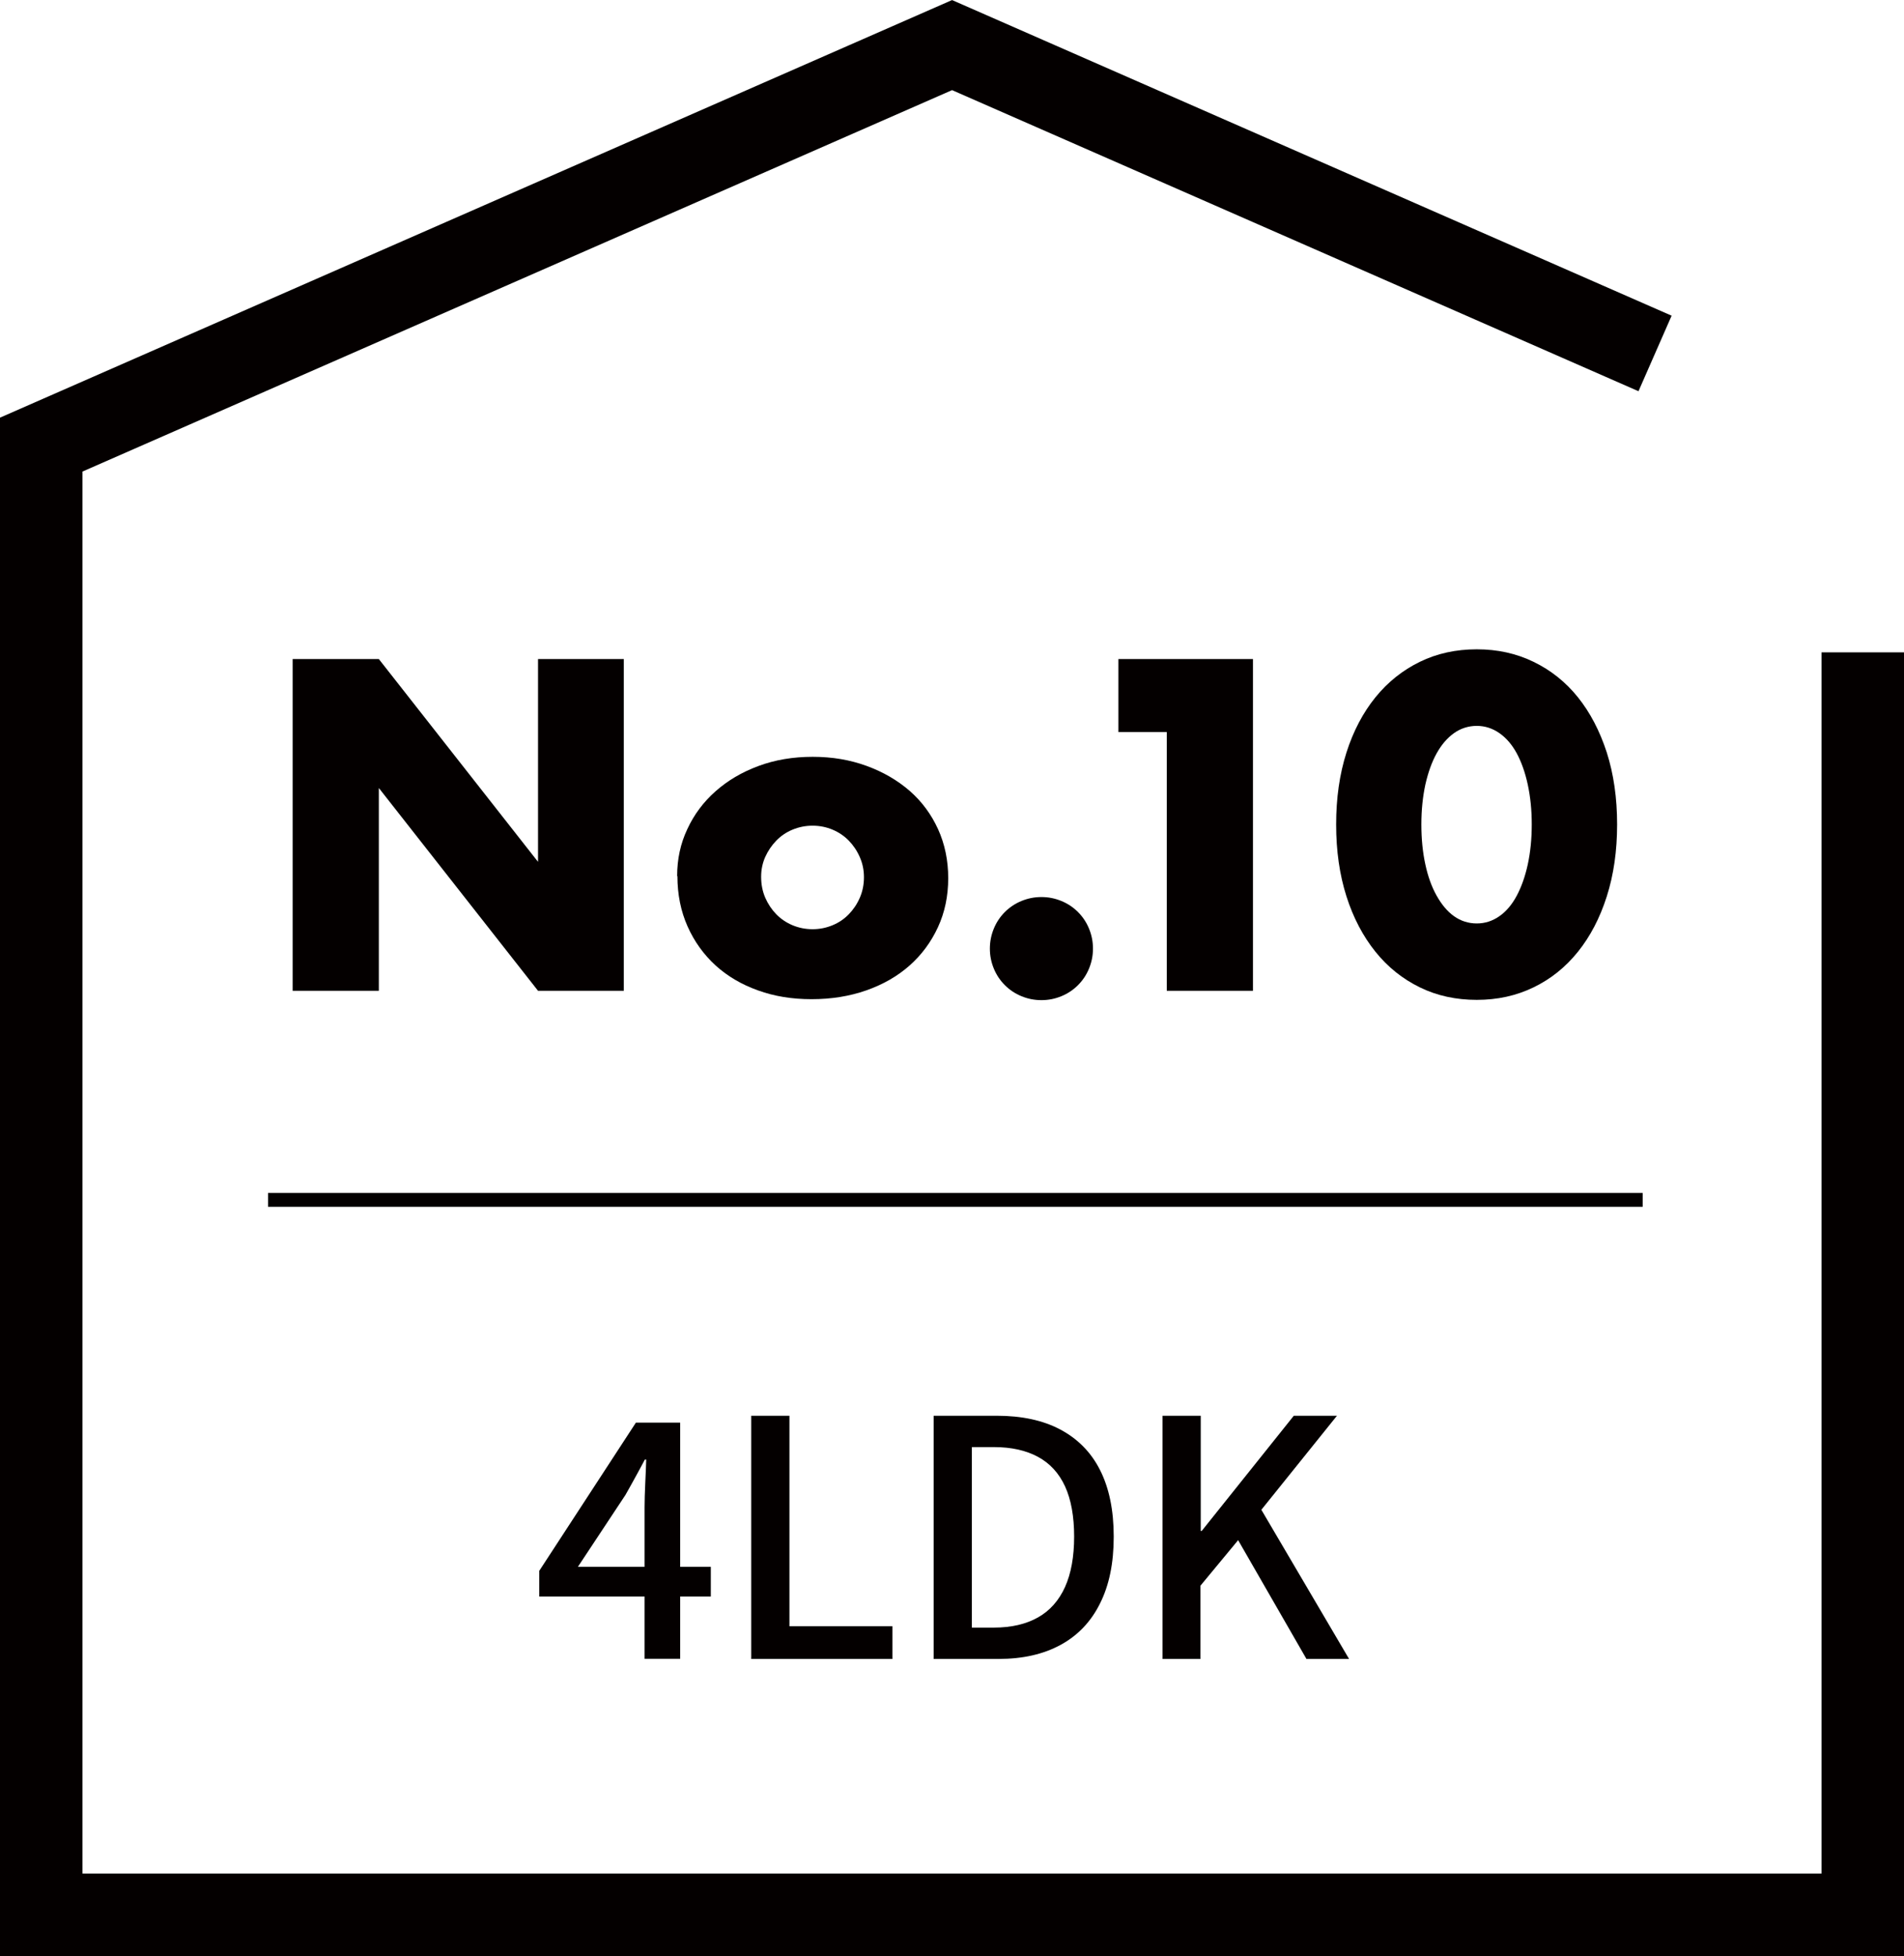
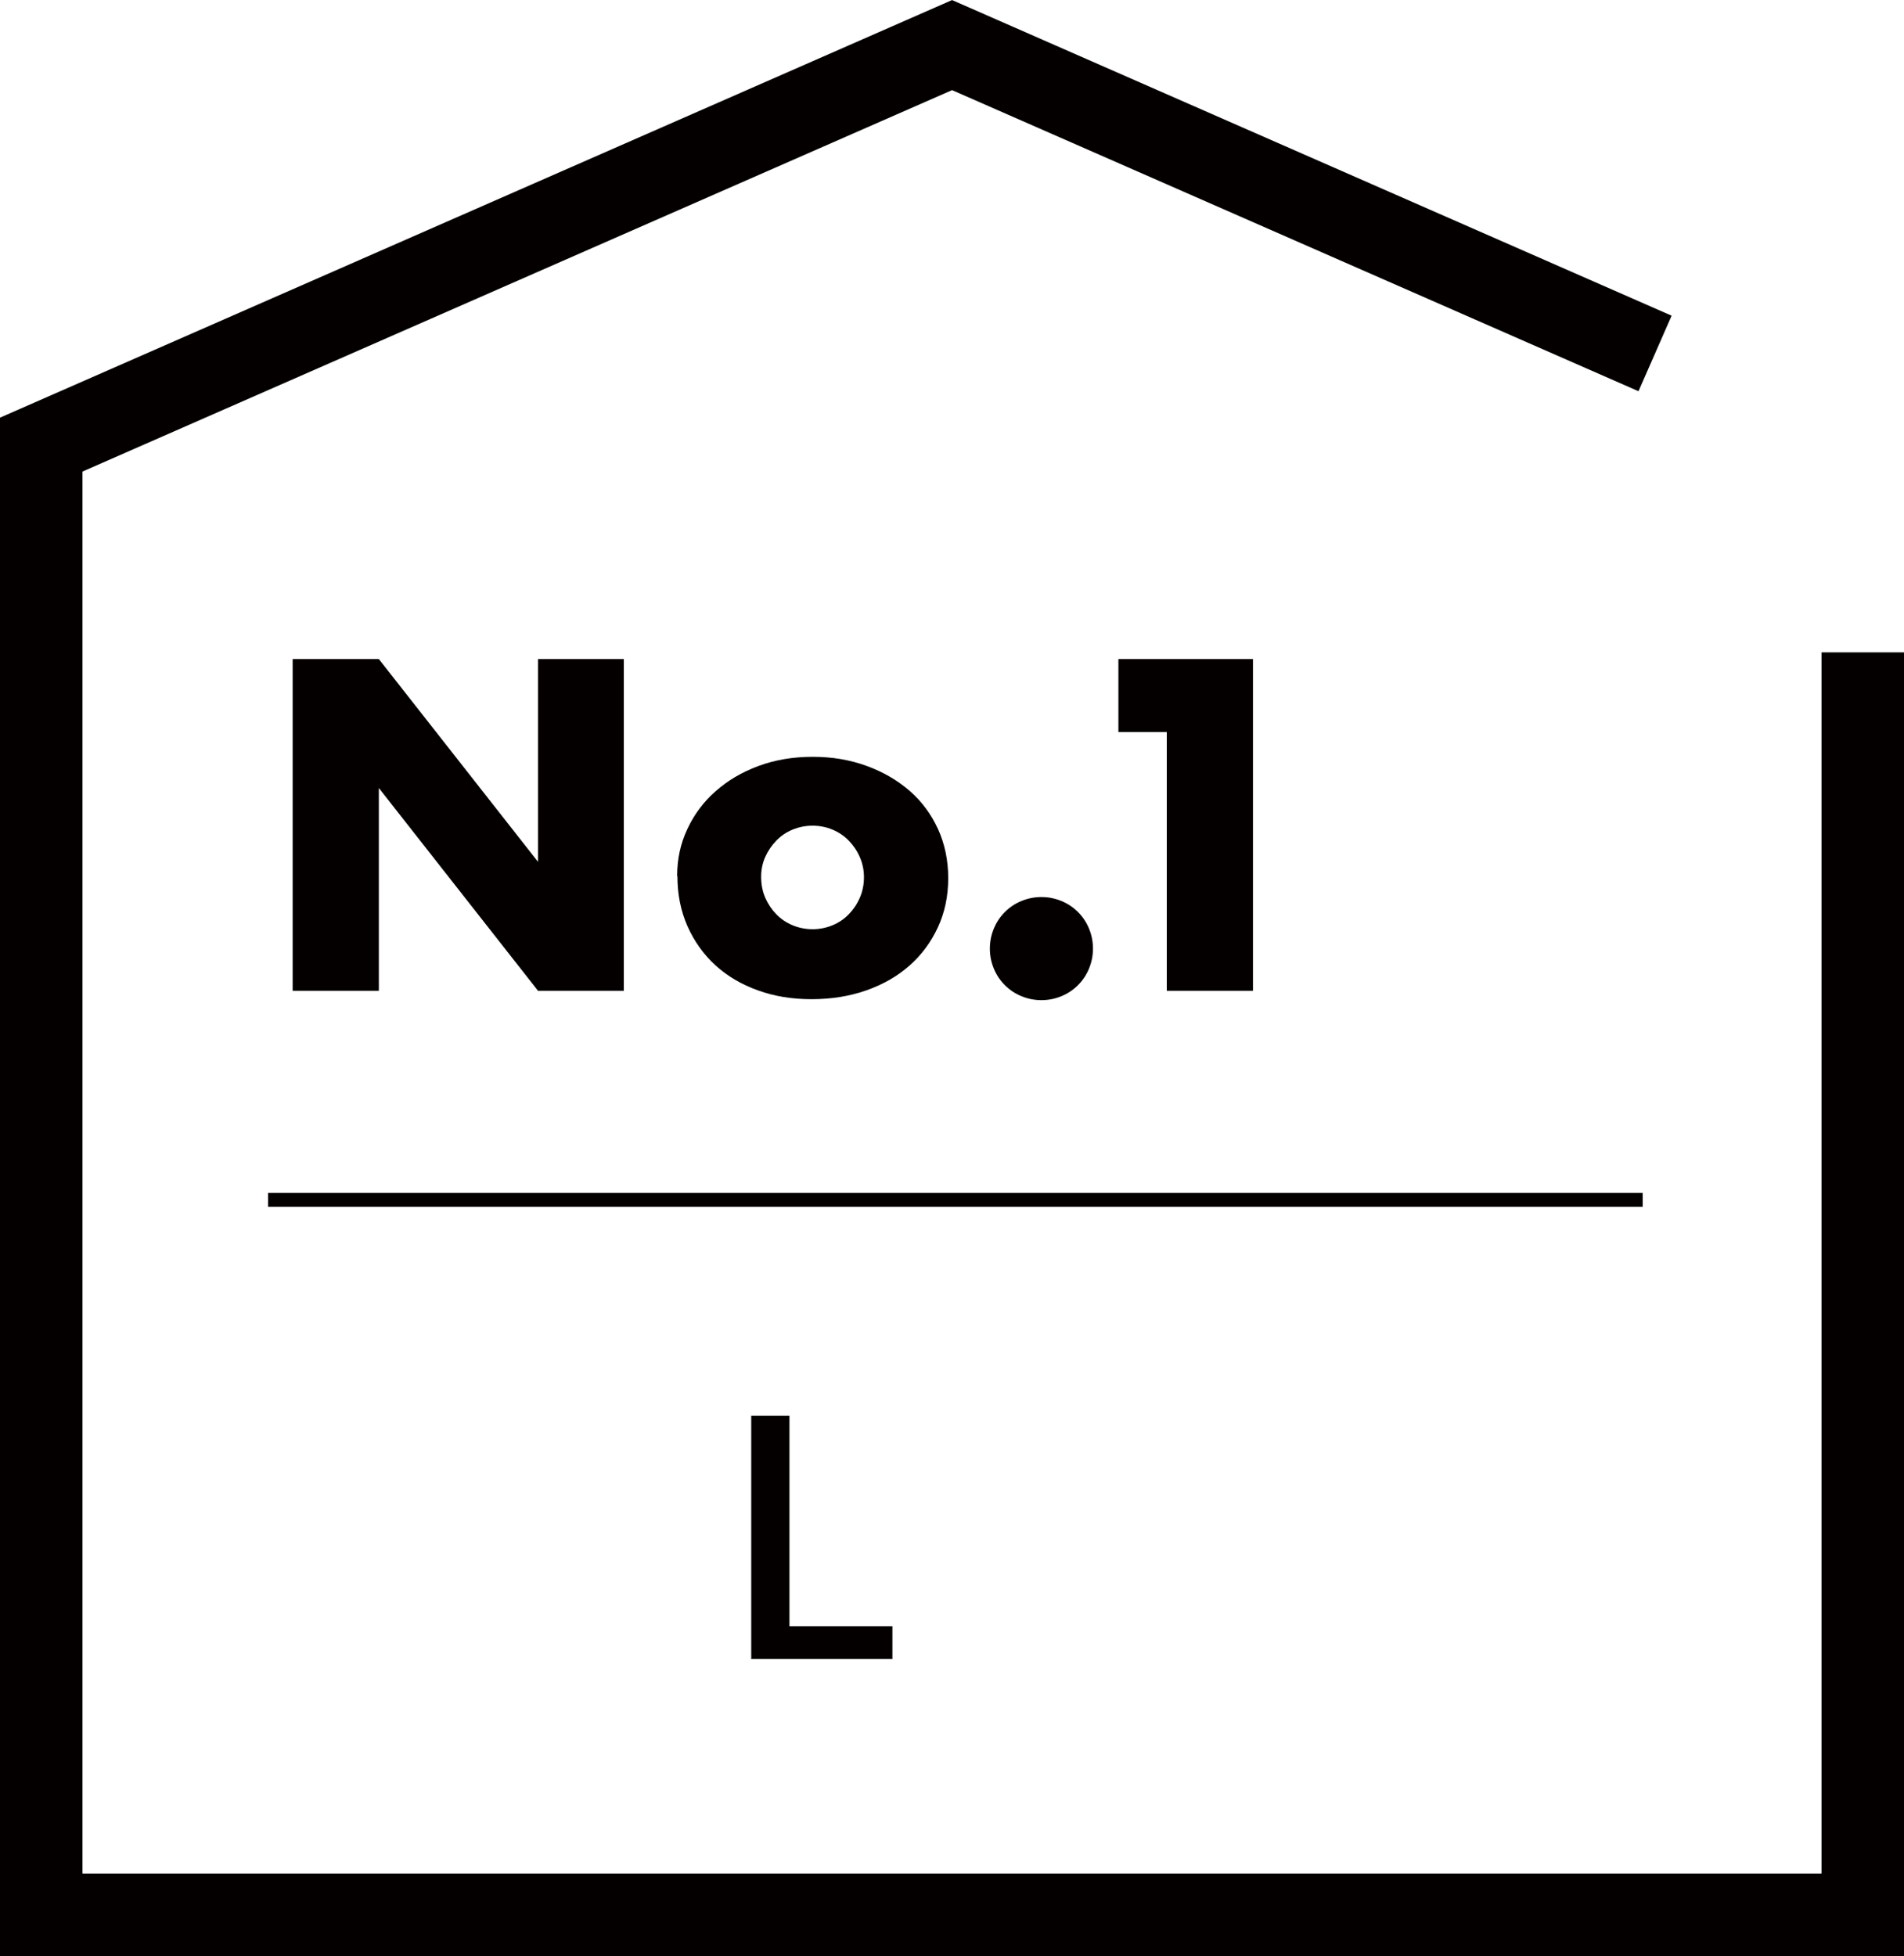
<svg xmlns="http://www.w3.org/2000/svg" id="_レイヤー_2" version="1.1" viewBox="0 0 138.51 142.28">
  <defs>
    <style>
      .st0 {
        stroke-width: 1.01px;
      }

      .st0, .st1 {
        fill: none;
        stroke: #040000;
        stroke-miterlimit: 10;
      }

      .st1 {
        stroke-width: 6px;
      }

      .st2 {
        fill: #040000;
      }
    </style>
  </defs>
  <g id="_レイヤー_1-2">
    <path class="st2" d="M21.29,72.07v-24.13h6.27l11.58,14.75v-14.75h6.24v24.13h-6.24l-11.58-14.75v14.75s-6.27,0-6.27,0Z" />
    <path class="st2" d="M49.26,63.72c0-1.22.24-2.35.74-3.41.49-1.06,1.17-1.97,2.05-2.75s1.91-1.39,3.12-1.84,2.52-.67,3.95-.67,2.71.22,3.92.66c1.21.44,2.25,1.05,3.14,1.82.89.78,1.57,1.71,2.06,2.78.49,1.08.74,2.27.74,3.57s-.25,2.49-.75,3.57-1.19,2.01-2.06,2.78c-.88.78-1.93,1.38-3.15,1.81-1.23.43-2.55.64-3.98.64s-2.71-.21-3.9-.64c-1.2-.43-2.22-1.03-3.09-1.82-.86-.79-1.54-1.73-2.03-2.83-.49-1.1-.74-2.32-.74-3.66h-.02ZM55.37,63.78c0,.55.1,1.06.3,1.52s.47.86.8,1.2c.33.34.73.61,1.18.8.46.19.94.29,1.46.29s1-.1,1.46-.29.85-.46,1.18-.8c.33-.34.6-.74.8-1.2s.3-.96.3-1.49-.1-1-.3-1.46-.47-.86-.8-1.2c-.33-.34-.73-.61-1.18-.8s-.94-.29-1.46-.29-1,.1-1.46.29c-.46.19-.85.46-1.18.8s-.6.74-.8,1.18c-.2.45-.3.93-.3,1.44h0Z" />
    <path class="st2" d="M72.01,69c0-.51.1-1,.29-1.46s.46-.86.8-1.2c.34-.34.74-.61,1.2-.8s.94-.29,1.46-.29,1,.1,1.46.29.86.46,1.2.8.61.74.8,1.2.29.94.29,1.46-.1,1-.29,1.46-.46.86-.8,1.2-.74.61-1.2.8-.94.29-1.46.29-1-.1-1.46-.29-.86-.46-1.2-.8c-.34-.34-.61-.74-.8-1.2s-.29-.94-.29-1.46Z" />
    <path class="st2" d="M84.88,53.25h-3.52v-5.31h9.79v24.13h-6.27s0-18.82,0-18.82Z" />
-     <path class="st2" d="M97.2,59.97c0-1.92.25-3.66.75-5.23s1.21-2.91,2.11-4.02,1.98-1.97,3.23-2.58,2.63-.91,4.14-.91,2.87.3,4.13.91,2.34,1.47,3.23,2.58,1.59,2.45,2.1,4.02c.5,1.57.75,3.31.75,5.23s-.25,3.66-.75,5.23c-.5,1.57-1.2,2.91-2.1,4.03s-1.97,1.98-3.23,2.59c-1.26.61-2.63.91-4.13.91s-2.9-.3-4.14-.91c-1.25-.61-2.33-1.47-3.23-2.59s-1.61-2.46-2.11-4.03-.75-3.31-.75-5.23ZM103.4,59.97c0,1.07.1,2.04.29,2.91.19.88.46,1.63.82,2.27s.77,1.14,1.26,1.49c.49.35,1.05.53,1.66.53s1.15-.18,1.65-.53.92-.85,1.26-1.49.61-1.4.8-2.27c.19-.88.29-1.85.29-2.91s-.1-2.01-.29-2.9c-.19-.88-.46-1.64-.8-2.27s-.76-1.12-1.26-1.47c-.5-.35-1.05-.53-1.65-.53s-1.17.18-1.66.53c-.49.35-.91.84-1.26,1.47s-.62,1.39-.82,2.27c-.19.89-.29,1.85-.29,2.9Z" />
    <line class="st0" x1="19.5" y1="87.28" x2="119.5" y2="87.28" />
    <polyline class="st1" points="120.4 25.71 69.26 3.28 3 32.34 3 139.28 135.51 139.28 135.51 47.45" />
  </g>
  <g>
-     <path class="st2" d="M46.89,120.67v-11.04c0-.48.02-1.06.05-1.74.03-.68.06-1.25.07-1.72h-.1c-.22.42-.45.84-.68,1.26-.23.43-.48.86-.73,1.31l-3.46,5.23h9.67v2.16h-12.48v-1.87l7.03-10.78h3.22v17.18h-2.59Z" />
    <path class="st2" d="M54.65,120.67v-17.69h2.78v15.31h7.49v2.38h-10.27Z" />
-     <path class="st2" d="M67.92,120.67v-17.69h4.58c1.82,0,3.37.33,4.63,1s2.23,1.64,2.89,2.94c.66,1.3,1,2.91,1,4.85s-.33,3.54-1,4.87c-.66,1.33-1.62,2.33-2.87,3.01s-2.75,1.02-4.51,1.02h-4.73ZM70.7,118.39h1.61c1.26,0,2.33-.25,3.2-.74s1.53-1.24,1.97-2.22c.44-.98.66-2.2.66-3.66s-.22-2.69-.66-3.65c-.44-.96-1.1-1.68-1.97-2.15s-1.94-.71-3.2-.71h-1.61v13.13Z" />
-     <path class="st2" d="M84.57,120.67v-17.69h2.78v8.38h.07l6.7-8.38h3.14l-5.5,6.84,6.38,10.85h-3.1l-4.97-8.64-2.74,3.31v5.33h-2.78Z" />
  </g>
</svg>